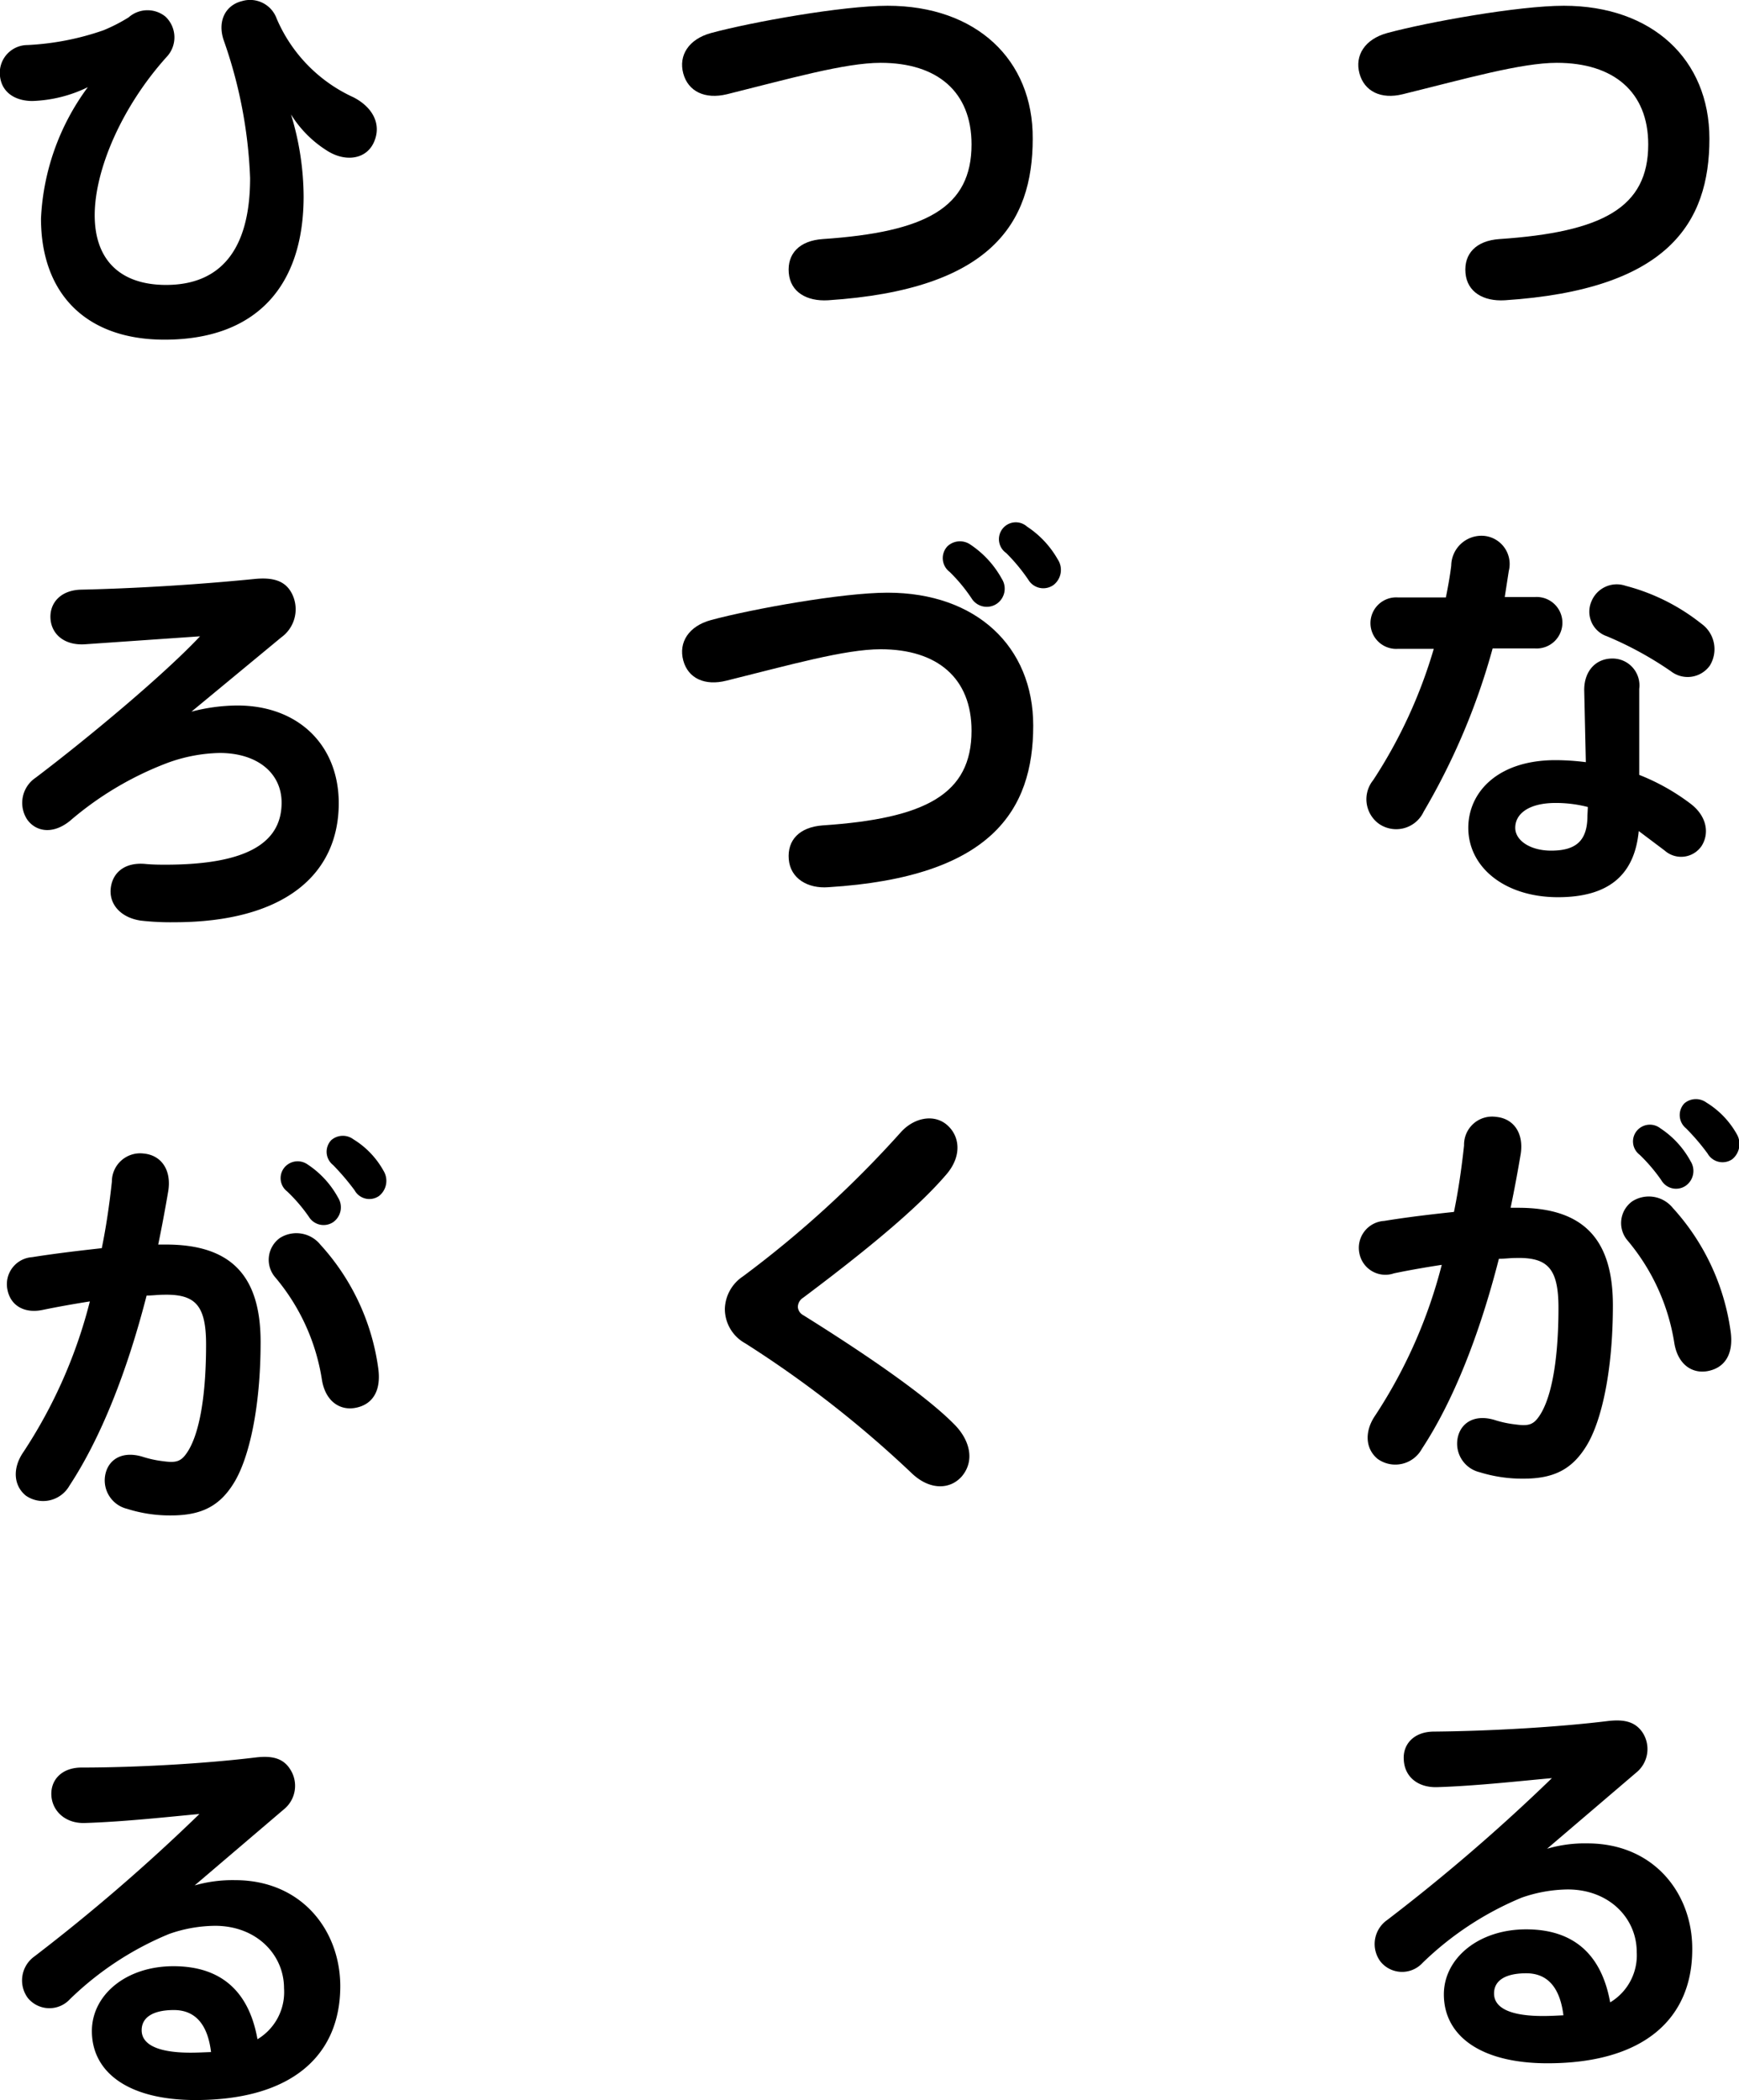
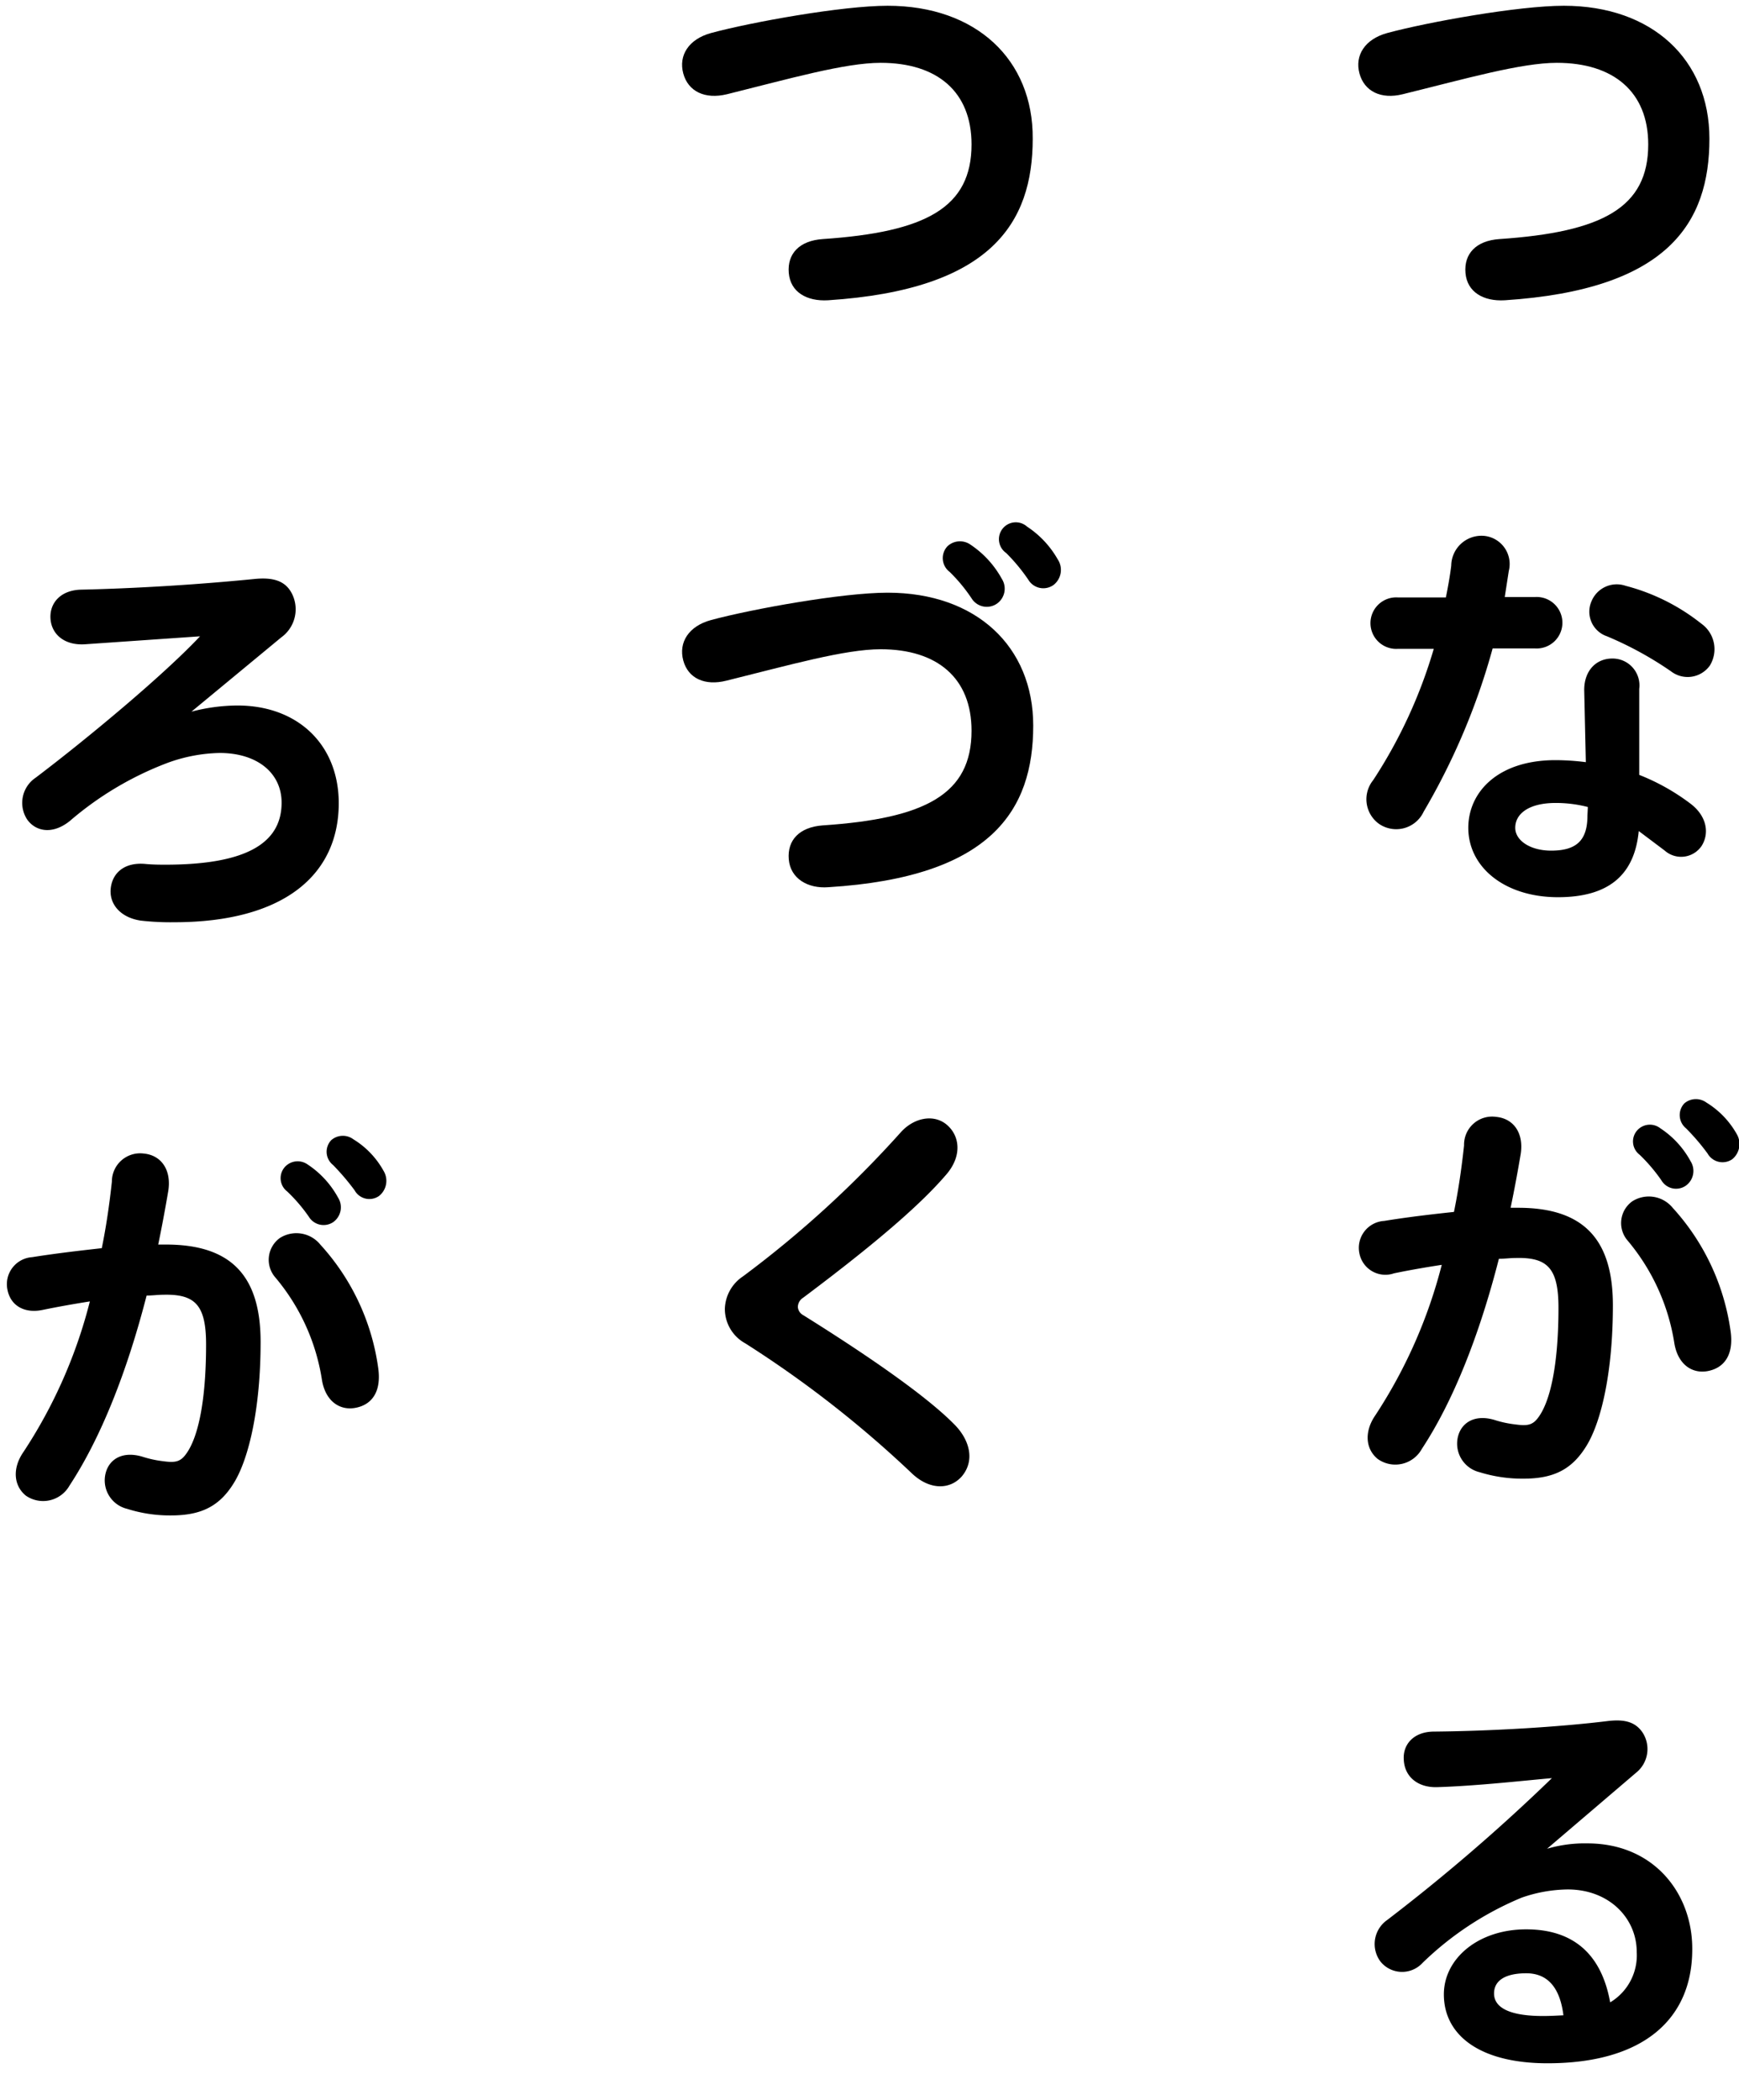
<svg xmlns="http://www.w3.org/2000/svg" width="172.23" height="207.92" viewBox="0 0 172.23 207.92">
  <path d="M138.92,9.33c6.22-1.53,11.72-3.11,15.27-3.11,5.61,0,9.05,2.87,9.05,8.08,0,6.26-4.53,8.68-14.74,9.37-2.31.16-3.52,1.45-3.36,3.35s1.78,2.83,3.88,2.71c16.16-1.05,20.28-7.64,20.28-16C169.3,5.9,163.64.57,154.88.57c-4.49,0-13.45,1.61-17.49,2.7-2.22.61-3.23,2.22-2.75,4S136.78,9.86,138.92,9.33Z" />
  <path d="M136.58,81.57A3,3,0,0,0,141,80.36a66.65,66.65,0,0,0,6.83-16.16h4.2a2.55,2.55,0,1,0,0-5.09h-3l.4-2.58a2.8,2.8,0,0,0-2.5-3.48A3,3,0,0,0,143.73,56c-.12,1-.32,2.1-.53,3.15h-4.76a2.55,2.55,0,1,0,0,5.09H142a48.55,48.55,0,0,1-6,13A3,3,0,0,0,136.58,81.57Z" />
  <path d="M169.34,65.9a3.1,3.1,0,0,0-.85-4.16A20.21,20.21,0,0,0,161,58a2.7,2.7,0,0,0-3.36,1.49A2.57,2.57,0,0,0,159.16,63a34.84,34.84,0,0,1,6.34,3.47A2.7,2.7,0,0,0,169.34,65.9Z" />
  <path d="M168.53,83.75c.81-1.29.48-3-1.13-4.2a21.37,21.37,0,0,0-5.05-2.83c0-1.86,0-4,0-5.78,0-.4,0-2.26,0-2.74a2.66,2.66,0,0,0-2.67-3c-1.61,0-2.78,1.21-2.78,3.11l.16,7.15a24,24,0,0,0-3-.2c-5.74,0-8.64,3.19-8.64,6.7,0,3.92,3.63,6.87,8.88,6.87,5.09,0,7.59-2.26,8-6.55l2.58,1.94A2.45,2.45,0,0,0,168.53,83.75Zm-11.31-3c0,2.46-1.09,3.47-3.6,3.47-2.06,0-3.55-1-3.55-2.26,0-1.41,1.37-2.46,4-2.46a12.67,12.67,0,0,1,3.19.4Z" />
  <path d="M162.23,111.83a1.65,1.65,0,0,0,.16,2.5,16.77,16.77,0,0,1,2.14,2.51,1.69,1.69,0,0,0,2.42.56,1.79,1.79,0,0,0,.49-2.42,9.06,9.06,0,0,0-3-3.27A1.68,1.68,0,0,0,162.23,111.83Z" />
  <path d="M165.66,119.58a3.05,3.05,0,0,0-4-.64,2.65,2.65,0,0,0-.44,3.91,20.76,20.76,0,0,1,4.6,10.1c.33,2.1,1.74,3.11,3.35,2.79s2.55-1.62,2.23-3.92A22.74,22.74,0,0,0,165.66,119.58Z" />
  <path d="M172,112.27a8.58,8.58,0,0,0-3-3.11,1.76,1.76,0,0,0-2.18.08,1.69,1.69,0,0,0,.16,2.47,21.5,21.5,0,0,1,2.14,2.5,1.7,1.7,0,0,0,2.43.57A1.94,1.94,0,0,0,172,112.27Z" />
  <path d="M140.82,143.45c3.11-4.72,5.7-11.27,7.63-18.82.57,0,1.14-.08,1.66-.08,3.15-.08,4.24,1,4.24,4.93,0,5.49-.77,9.21-2,10.86-.56.77-1.09.85-2.26.69a10.59,10.59,0,0,1-2.06-.44c-1.9-.57-3.19.2-3.59,1.49a2.91,2.91,0,0,0,2.1,3.68,14.31,14.31,0,0,0,4.32.64c3,0,4.84-.89,6.3-3.31s2.58-7.35,2.58-13.85-2.86-9.66-9.37-9.66c-.24,0-.48,0-.76,0q.54-2.59,1-5.33c.32-2.1-.73-3.51-2.43-3.67A2.78,2.78,0,0,0,145,113.4c-.24,2.23-.56,4.45-1,6.59-2.26.24-4.64.52-6.9.89a2.67,2.67,0,0,0-2.47,3.19,2.62,2.62,0,0,0,3.43,2c1.54-.32,3.16-.6,4.73-.84a49.36,49.36,0,0,1-6.58,14.9c-1.09,1.58-1,3.31.24,4.32A3,3,0,0,0,140.82,143.45Z" />
  <path d="M157.22,182.51a13.27,13.27,0,0,0-4,.53l8.81-7.52a3,3,0,0,0,.64-4c-.77-1.13-1.94-1.29-3.39-1.13-4.93.61-11.71,1-17.25,1.05-2,0-3.11,1.26-3,2.79.08,1.7,1.42,2.79,3.36,2.71,3.87-.12,8.56-.65,11.31-.89a185,185,0,0,1-16.32,14.05,2.9,2.9,0,0,0-.65,4.12,2.75,2.75,0,0,0,4.16.12,31.25,31.25,0,0,1,9.82-6.46,14.27,14.27,0,0,1,4.56-.81c4.12,0,6.83,2.87,6.83,6.18a5.43,5.43,0,0,1-2.63,5c-.85-4.72-3.59-7.23-8.32-7.23S143,193.9,143,197.46c0,4.07,3.6,6.82,10.26,6.82,9.57,0,14.34-4.44,14.34-11.27C167.64,187.52,163.84,182.51,157.22,182.51Zm-4.4,17.09c-3.44,0-4.85-.89-4.85-2.23s1.21-2,3.19-2c2.18,0,3.35,1.5,3.68,4.16C154.19,199.56,153.54,199.6,152.82,199.6Z" />
  <path d="M72,9.33C78.17,7.8,83.67,6.22,87.22,6.22c5.62,0,9,2.87,9,8.08,0,6.26-4.52,8.68-14.74,9.37-2.31.16-3.52,1.45-3.36,3.35s1.78,2.83,3.88,2.71c16.16-1.05,20.28-7.64,20.28-16C102.33,5.9,96.67.57,87.91.57c-4.49,0-13.45,1.61-17.49,2.7-2.22.61-3.23,2.22-2.75,4S69.81,9.86,72,9.33Z" />
  <path d="M93.84,54.08a1.71,1.71,0,0,0,.21,2.54,16.21,16.21,0,0,1,2.18,2.63,1.77,1.77,0,0,0,2.5.52,1.81,1.81,0,0,0,.49-2.46,9.65,9.65,0,0,0-3.11-3.39A1.81,1.81,0,0,0,93.84,54.08Z" />
  <path d="M87.91,58.68c-4.49,0-13.45,1.62-17.49,2.71-2.22.6-3.23,2.22-2.75,4s2.14,2.54,4.28,2c6.22-1.54,11.72-3.11,15.27-3.11,5.62,0,9,2.86,9,8.07,0,6.26-4.52,8.69-14.74,9.37-2.31.17-3.52,1.46-3.36,3.36S80,88,82.05,87.84c16.16-1,20.28-7.63,20.28-16C102.33,64,96.67,58.68,87.91,58.68Z" />
  <path d="M101.72,52.14a1.67,1.67,0,1,0-2.06,2.62,18.14,18.14,0,0,1,2.18,2.63,1.73,1.73,0,0,0,2.51.52,1.89,1.89,0,0,0,.4-2.54A9.47,9.47,0,0,0,101.72,52.14Z" />
  <path d="M79.55,130.21a1,1,0,0,1-.53-.8,1.1,1.1,0,0,1,.53-.93c7.71-5.78,11.83-9.45,14.21-12.24,1.54-1.82,1.3-3.8,0-4.89s-3.27-.68-4.56.77a105.37,105.37,0,0,1-15.63,14.26,4,4,0,0,0-1.78,3.19A3.89,3.89,0,0,0,73.81,133a108.44,108.44,0,0,1,16.56,12.93c1.74,1.61,3.72,1.57,4.89.24,1.33-1.58.77-3.64-.77-5.17C91.46,137.93,85,133.61,79.55,130.21Z" />
-   <path d="M8.7,8.63a23.64,23.64,0,0,0-4.64,13c0,7.43,4.44,12,12.23,12,9,0,13.78-5.21,13.78-14.18a28.05,28.05,0,0,0-1.25-8.12,11.22,11.22,0,0,0,3.59,3.6c1.78,1.13,3.88.88,4.64-.89S36.89,10.6,35,9.63A15.07,15.07,0,0,1,27.4,1.84,2.8,2.8,0,0,0,24,.1c-1.7.41-2.46,2-1.86,3.84a46,46,0,0,1,2.63,13.69c0,7.27-3.07,10.58-8.32,10.58-4.53,0-7.07-2.46-7.07-6.9S12,10.64,16.5,5.64a2.82,2.82,0,0,0-.12-4,2.82,2.82,0,0,0-3.64.08A16.65,16.65,0,0,1,10.24,3,26.69,26.69,0,0,1,2.72,4.46,2.75,2.75,0,0,0,0,7.54C.18,9.19,1.55,10,3.21,10A13.47,13.47,0,0,0,8.7,8.63Z" />
  <path d="M23.52,69.85a18.19,18.19,0,0,0-4.56.61l8.89-7.35a3.43,3.43,0,0,0,1.09-4.28c-.65-1.34-1.9-1.7-3.8-1.5-5.78.57-11.79.93-17.09,1.05C6,58.42,4.9,59.71,5,61.25s1.37,2.66,3.39,2.54L19.81,63c-3.56,3.79-11,10-16.28,14a3,3,0,0,0-.85,4.12c.81,1.17,2.47,1.58,4.24.16a32.38,32.38,0,0,1,9.62-5.73,15.86,15.86,0,0,1,5.21-1c3.75,0,6.14,2,6.14,4.92,0,4-3.48,6.14-11.51,6.14-.53,0-1.26,0-2.06-.08-2.11-.16-3.24,1-3.36,2.51s1,2.82,3,3.11a26.3,26.3,0,0,0,3.27.16c10.83,0,16.32-4.65,16.32-11.8C33.54,73.73,29.5,69.85,23.52,69.85Z" />
  <path d="M35,112.8a1.75,1.75,0,0,0-2.19.08,1.67,1.67,0,0,0,.17,2.46,23.77,23.77,0,0,1,2.14,2.51,1.67,1.67,0,0,0,2.42.56,1.91,1.91,0,0,0,.44-2.5A8.47,8.47,0,0,0,35,112.8Z" />
  <path d="M31.72,123.22a3.05,3.05,0,0,0-4-.65,2.66,2.66,0,0,0-.44,3.92,20.62,20.62,0,0,1,4.6,10.1c.33,2.1,1.74,3.11,3.36,2.79s2.54-1.62,2.22-3.92A22.7,22.7,0,0,0,31.72,123.22Z" />
  <path d="M6.88,147.09c3.11-4.73,5.7-11.27,7.64-18.82.56,0,1.13-.08,1.65-.08,3.15-.08,4.24,1,4.24,4.92,0,5.5-.76,9.21-2,10.87-.56.77-1.09.85-2.26.69a10.81,10.81,0,0,1-2.06-.45c-1.9-.56-3.19.2-3.59,1.5a2.9,2.9,0,0,0,2.1,3.67,14,14,0,0,0,4.32.65c3,0,4.85-.89,6.3-3.31s2.59-7.35,2.59-13.86-2.87-9.65-9.37-9.65c-.25,0-.49,0-.77,0,.36-1.74.69-3.51,1-5.33.32-2.1-.73-3.52-2.43-3.68A2.8,2.8,0,0,0,11.08,117c-.24,2.22-.56,4.44-1,6.58-2.26.25-4.64.53-6.9.89A2.68,2.68,0,0,0,.74,127.7c.33,1.66,1.78,2.34,3.44,2s3.15-.6,4.72-.85a48.82,48.82,0,0,1-6.58,14.91c-1.09,1.57-1,3.31.24,4.32A3,3,0,0,0,6.88,147.09Z" />
  <path d="M28.29,115.46a1.66,1.66,0,0,0,.16,2.51,16.11,16.11,0,0,1,2.14,2.5A1.71,1.71,0,0,0,33,121a1.8,1.8,0,0,0,.48-2.43,9.22,9.22,0,0,0-3-3.27A1.71,1.71,0,0,0,28.29,115.46Z" />
-   <path d="M23.28,186.15a13.71,13.71,0,0,0-4,.52l8.81-7.51a3,3,0,0,0,.64-4C28,174,26.8,173.83,25.34,174c-4.93.6-11.71,1-17.25,1-2,0-3.1,1.25-3,2.79s1.41,2.78,3.35,2.7c3.88-.12,8.56-.64,11.31-.89A185,185,0,0,1,3.41,193.7a2.92,2.92,0,0,0-.65,4.12,2.76,2.76,0,0,0,4.16.12,31.07,31.07,0,0,1,9.82-6.46,14,14,0,0,1,4.56-.81c4.12,0,6.83,2.87,6.83,6.18a5.44,5.44,0,0,1-2.63,5.05c-.84-4.73-3.59-7.23-8.32-7.23s-8.08,2.87-8.08,6.42c0,4.08,3.6,6.83,10.26,6.83,9.58,0,14.34-4.45,14.34-11.27C33.7,191.16,29.91,186.15,23.28,186.15Zm-4.4,17.08c-3.43,0-4.85-.89-4.85-2.22s1.21-2,3.19-2c2.18,0,3.36,1.5,3.68,4.16C20.25,203.19,19.61,203.23,18.88,203.23Z" />
</svg>